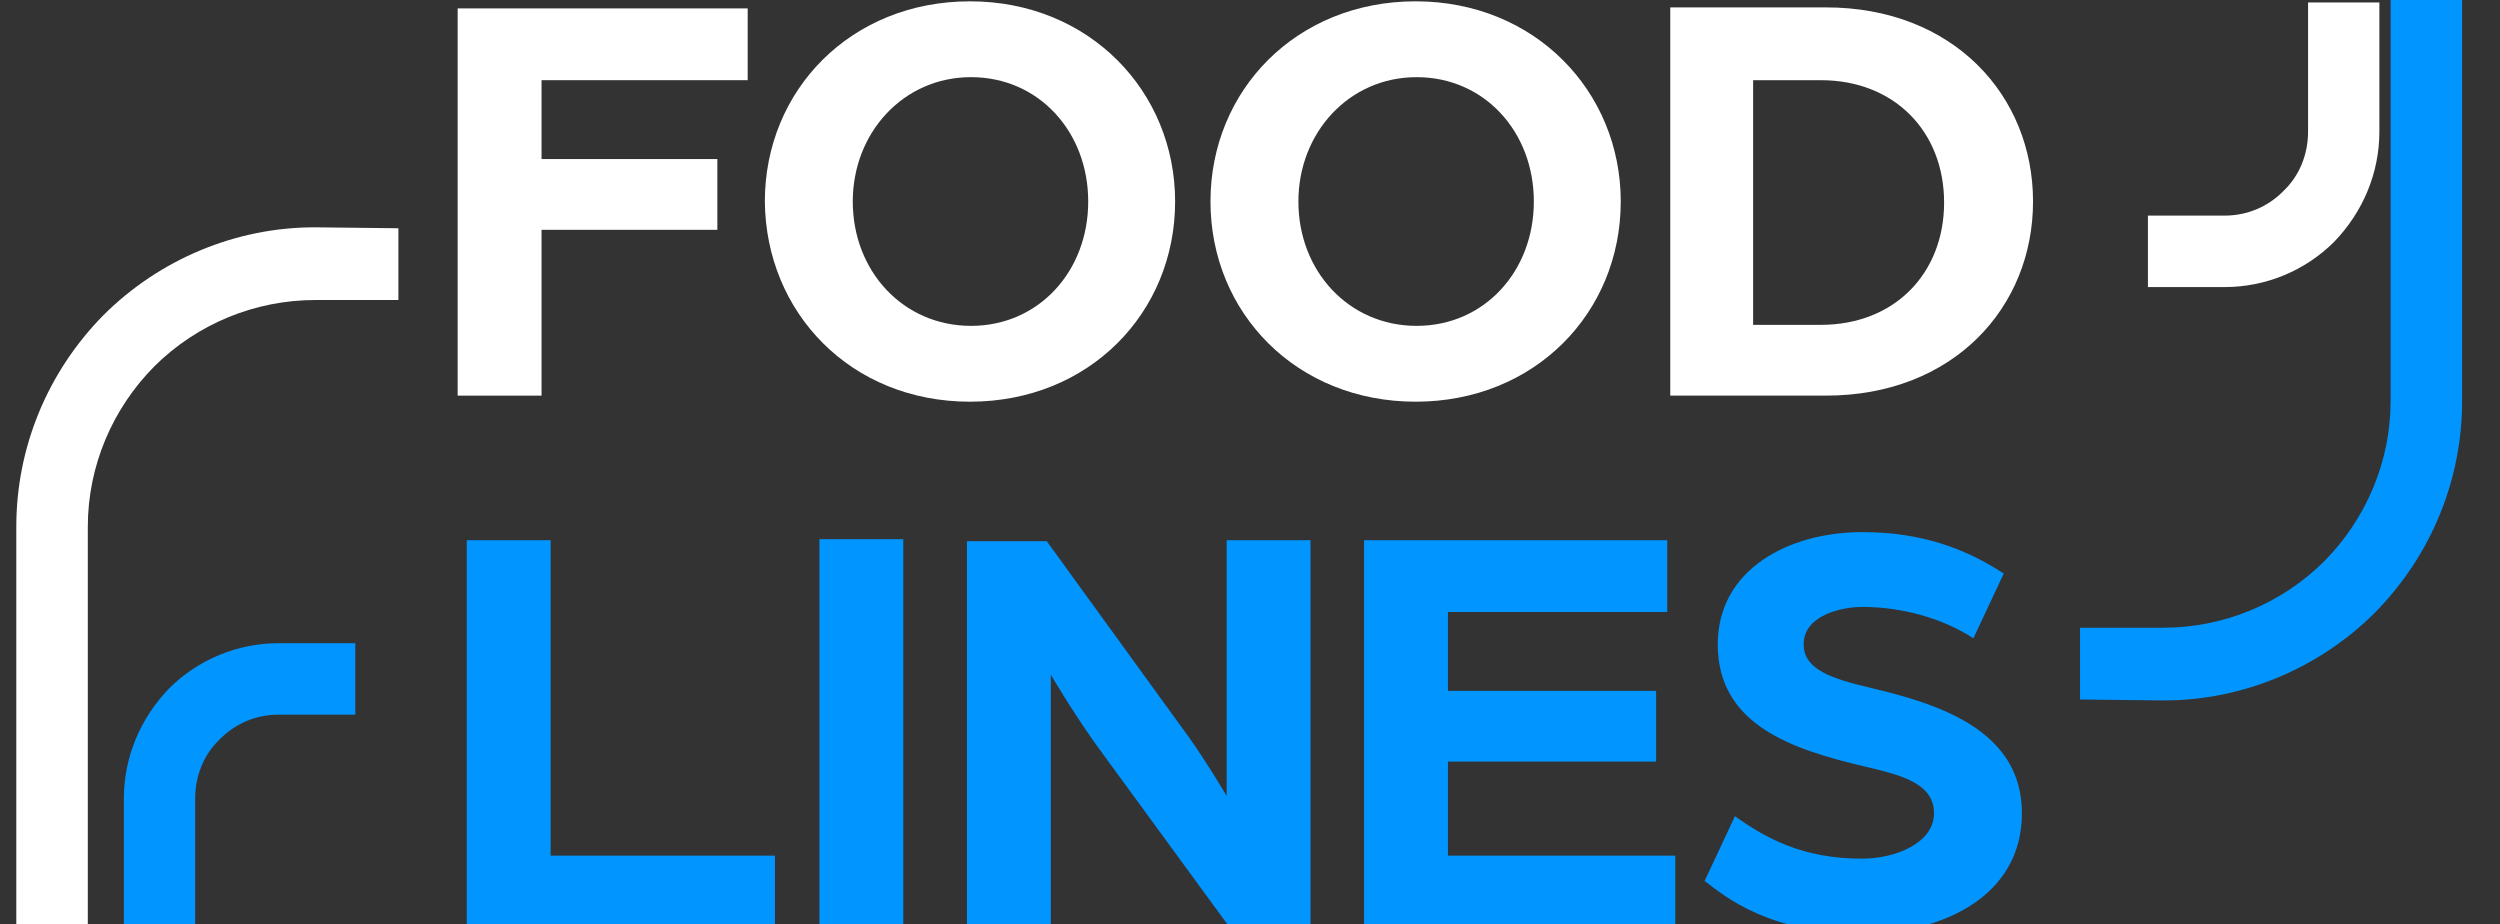
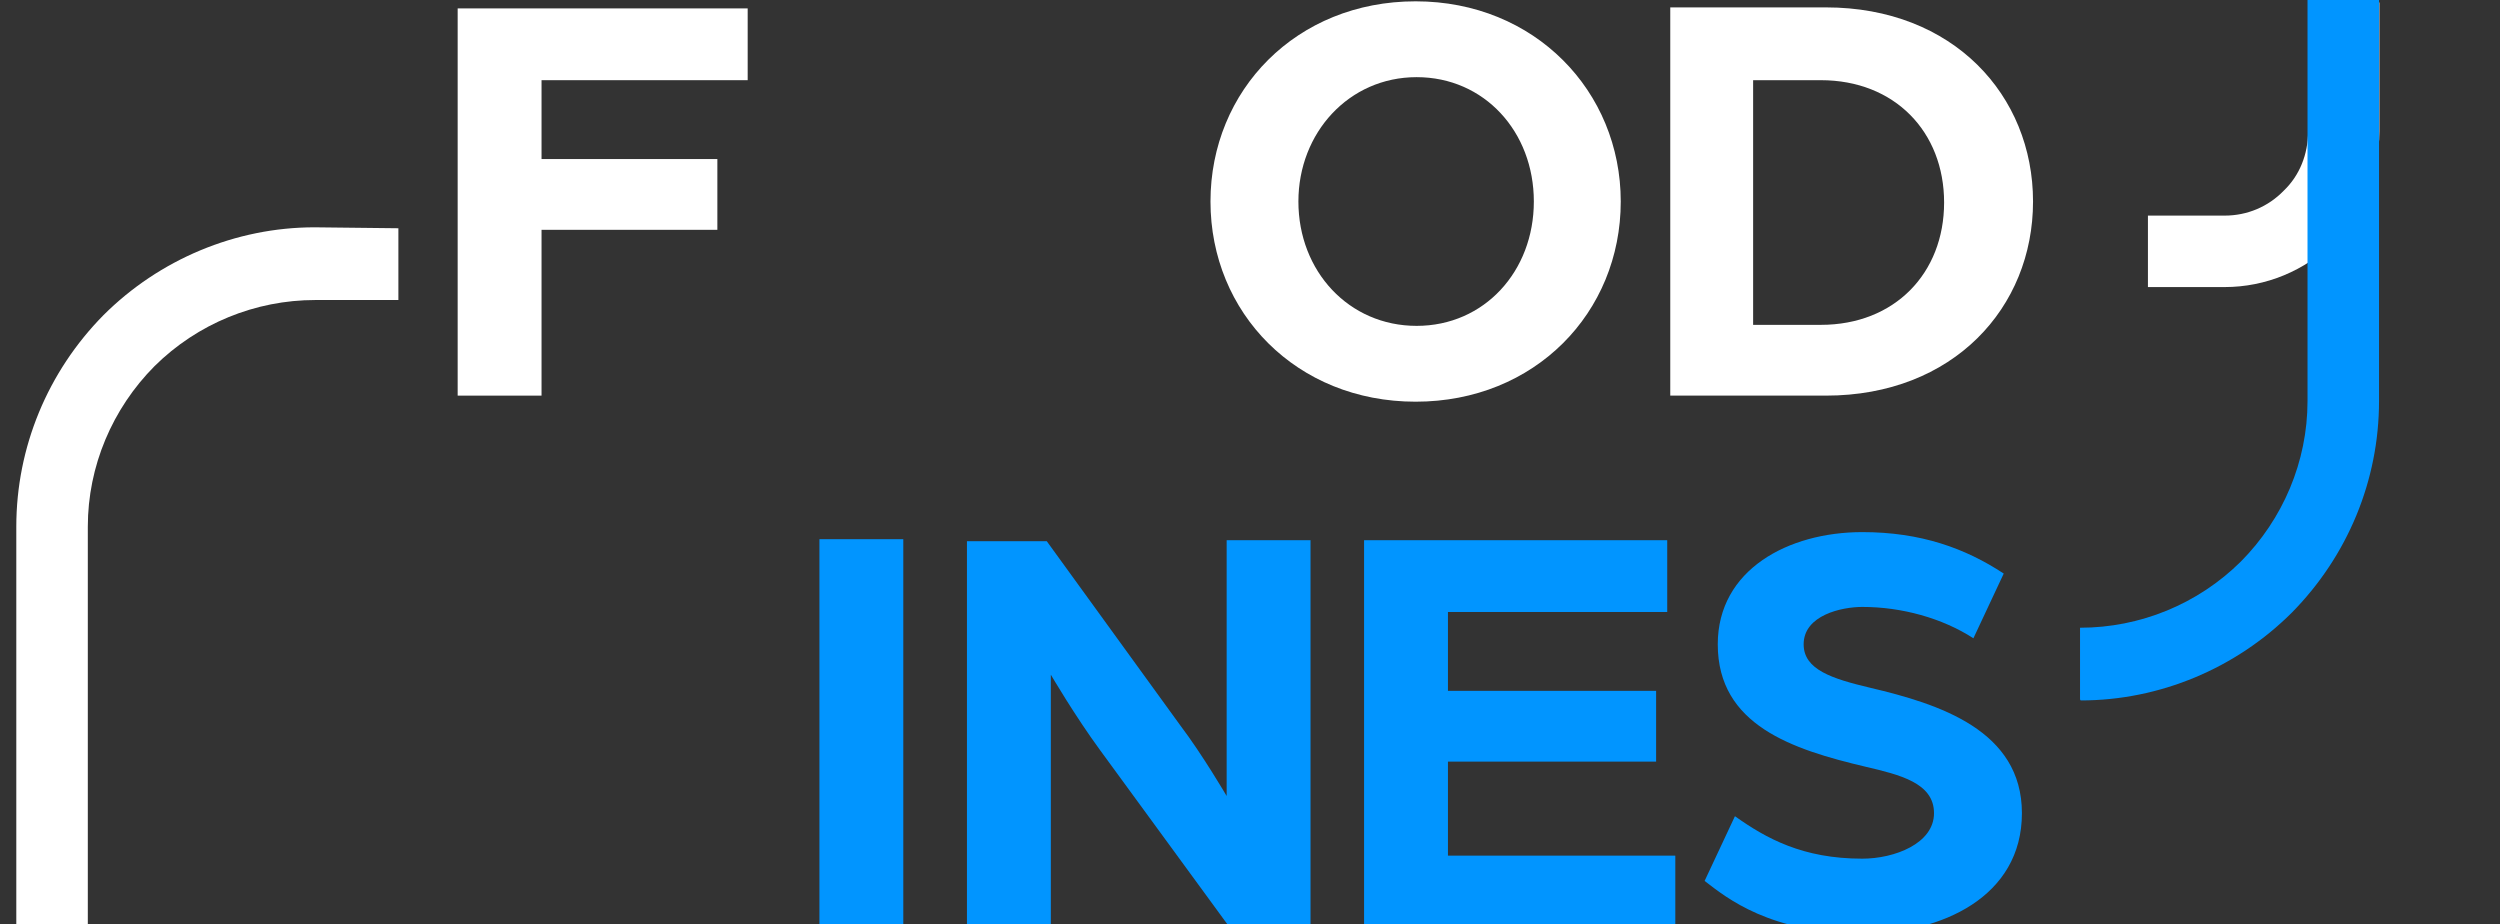
<svg xmlns="http://www.w3.org/2000/svg" xmlns:ns1="http://www.serif.com/" version="1.1" id="Layer_1" x="0px" y="0px" viewBox="0 0 400 147.9" style="enable-background:new 0 0 400 147.9;" xml:space="preserve">
  <rect x="0" y="0" width="400" height="147.9" fill="#333333" stroke="none" />
  <style type="text/css">
	.st0{fill:none;}
	.st1{fill:#0195FF;}
	.st2{fill:#FFFFFF;}
	.st3{fill-rule:evenodd;clip-rule:evenodd;fill:#0195FF;}
	.st4{fill-rule:evenodd;clip-rule:evenodd;fill:#FFFFFF;}
</style>
  <g transform="matrix(1.852,0,0,0.691,0,0)">
    <rect id="logo-kolor" y="-0.1" ns1:id="logo kolor" class="st0" width="216" height="216">
	</rect>
    <g id="logo-kolor1" ns1:id="logo kolor">
      <g transform="matrix(1.746,0,0,2.341,-2556.77,-6345.09)">
        <g>
          <g transform="matrix(0.5,0,0,1,142.154,-3211.35)">
-             <path class="st1" d="M2690.6,6013.5h30.5v-7.1h-22.2v-31.2h-8.3V6013.5z" />
-           </g>
+             </g>
          <g transform="matrix(0.5,0,0,1,142.654,-3211.35)">
            <rect x="2724.5" y="5975.1" class="st1" width="8.3" height="38.3" />
          </g>
          <g transform="matrix(0.5,0,0,1,142.654,-3211.35)">
            <path class="st1" d="M2739.1,6013.5h8.3v-25c0,0,2.4,4.1,4.9,7.5l12.8,17.5h8v-38.3h-8.3v25.3c0,0-2.4-4.1-4.6-7l-13.2-18.2       h-7.9V6013.5z" />
          </g>
          <g transform="matrix(0.5,0,0,1,140.654,-3211.35)">
            <path class="st1" d="M2782.4,6013.5h30.8v-7.1h-22.5v-9.3h20.6v-7h-20.6v-7.8h21.7v-7.1h-30V6013.5z" />
          </g>
          <g transform="matrix(0.5,0,0,1,142.154,-3211.35)">
            <path class="st1" d="M2828.8,6014.1c7.7,0,15.7-3.6,15.7-11.9c0-8.2-8.2-10.8-15-12.4c-3.8-0.9-6.6-1.8-6.6-4.3       c0-2.9,3.8-3.7,5.8-3.7c3.9,0,7.9,1.1,11,3.1l3-6.4c-3.8-2.5-8.2-4.1-14-4.1c-7.3,0-14.3,3.7-14.3,11.1c0,8,7.4,10.4,14.6,12.1       c3.4,0.8,6.8,1.6,6.8,4.6s-3.9,4.5-7.1,4.5c-5.9,0-9.5-2-12.6-4.2l-3,6.4C2815.3,6010.6,2819.6,6014.1,2828.8,6014.1z" />
          </g>
        </g>
        <g>
          <g transform="matrix(0.5,0,0,1,142.154,-3211.35)">
            <path class="st2" d="M2689.7,5960.9h8.3v-16.4h17.4v-7H2698v-7.8h20.4v-7.1h-28.7V5960.9z" />
          </g>
          <g transform="matrix(0.5,0,0,1,142.154,-3211.35)">
-             <path class="st2" d="M2740.4,5961.5c11.8,0,20.3-8.8,20.3-19.8c0-10.9-8.5-19.8-20.3-19.8s-20.3,8.8-20.3,19.8       C2720.2,5952.7,2728.6,5961.5,2740.4,5961.5z M2740.5,5954c-6.7,0-11.7-5.4-11.7-12.3c0-6.8,5-12.3,11.7-12.3       s11.6,5.4,11.6,12.3S2747.2,5954,2740.5,5954z" />
-           </g>
+             </g>
          <g transform="matrix(0.5,0,0,1,142.154,-3211.35)">
            <path class="st2" d="M2784.5,5961.5c11.8,0,20.3-8.8,20.3-19.8c0-10.9-8.5-19.8-20.3-19.8s-20.3,8.8-20.3,19.8       C2764.2,5952.7,2772.7,5961.5,2784.5,5961.5z M2784.6,5954c-6.7,0-11.7-5.4-11.7-12.3c0-6.8,5-12.3,11.7-12.3       s11.6,5.4,11.6,12.3C2796.2,5948.6,2791.3,5954,2784.6,5954z" />
          </g>
          <g transform="matrix(0.5,0,0,1,142.154,-3211.35)">
            <path class="st2" d="M2809.7,5960.9h15.4c12.6,0,20.5-8.7,20.5-19.2s-7.9-19.2-20.5-19.2h-15.4V5960.9z M2817.9,5953.8v-24.1       h6.7c7.3,0,12.2,5.1,12.2,12.1s-4.9,12.1-12.2,12.1h-6.7V5953.8z" />
          </g>
        </g>
        <g transform="matrix(0.299,0,0,1.24,645.666,-5451.13)">
-           <path class="st3" d="M2796.9,6633.2v5.7h-12.7c-3.7,0-7.2,0.7-9.8,2c-2.6,1.2-4,2.9-4,4.7v10.3h-11.8v-10.3      c0-3.3,2.7-6.4,7.5-8.8c4.8-2.3,11.3-3.6,18.1-3.6L2796.9,6633.2L2796.9,6633.2z" />
-         </g>
+           </g>
        <g transform="matrix(0.337,0,0,0.934,532.147,-3565.06)">
          <path class="st4" d="M2824.7,6743.1v7.6h-12.2c-8.8,0-17.3,2.5-23.6,7c-6.2,4.5-9.8,10.6-9.8,17v43.9h-10.5v-43.9      c0-8.4,4.6-16.4,12.8-22.4c8.2-5.9,19.4-9.3,31-9.3L2824.7,6743.1L2824.7,6743.1z" />
        </g>
        <g transform="matrix(-0.299,-7.33276e-17,7.59286e-17,-1.24,2901.04,11330.4)">
          <path class="st4" d="M4449.5,6928.7v5.7h-12.7c-3.7,0-7.2,0.7-9.8,2c-2.6,1.2-4,2.9-4,4.7v10.3h-11.8v-10.3      c0-3.3,2.7-6.4,7.5-8.8c4.8-2.3,11.3-3.6,18.1-3.6L4449.5,6928.7L4449.5,6928.7z" />
        </g>
        <g transform="matrix(-0.337,-8.24467e-17,5.71782e-17,-0.934,3014.56,9444.35)">
-           <path class="st3" d="M4294.6,7135.7v7.6h-12.2c-8.8,0-17.3,2.5-23.6,7c-6.2,4.5-9.8,10.6-9.8,17v43.9h-10.5v-43.9      c0-8.4,4.6-16.4,12.8-22.4c8.2-5.9,19.4-9.3,31-9.3L4294.6,7135.7L4294.6,7135.7z" />
+           <path class="st3" d="M4294.6,7135.7v7.6c-8.8,0-17.3,2.5-23.6,7c-6.2,4.5-9.8,10.6-9.8,17v43.9h-10.5v-43.9      c0-8.4,4.6-16.4,12.8-22.4c8.2-5.9,19.4-9.3,31-9.3L4294.6,7135.7L4294.6,7135.7z" />
        </g>
      </g>
    </g>
  </g>
</svg>